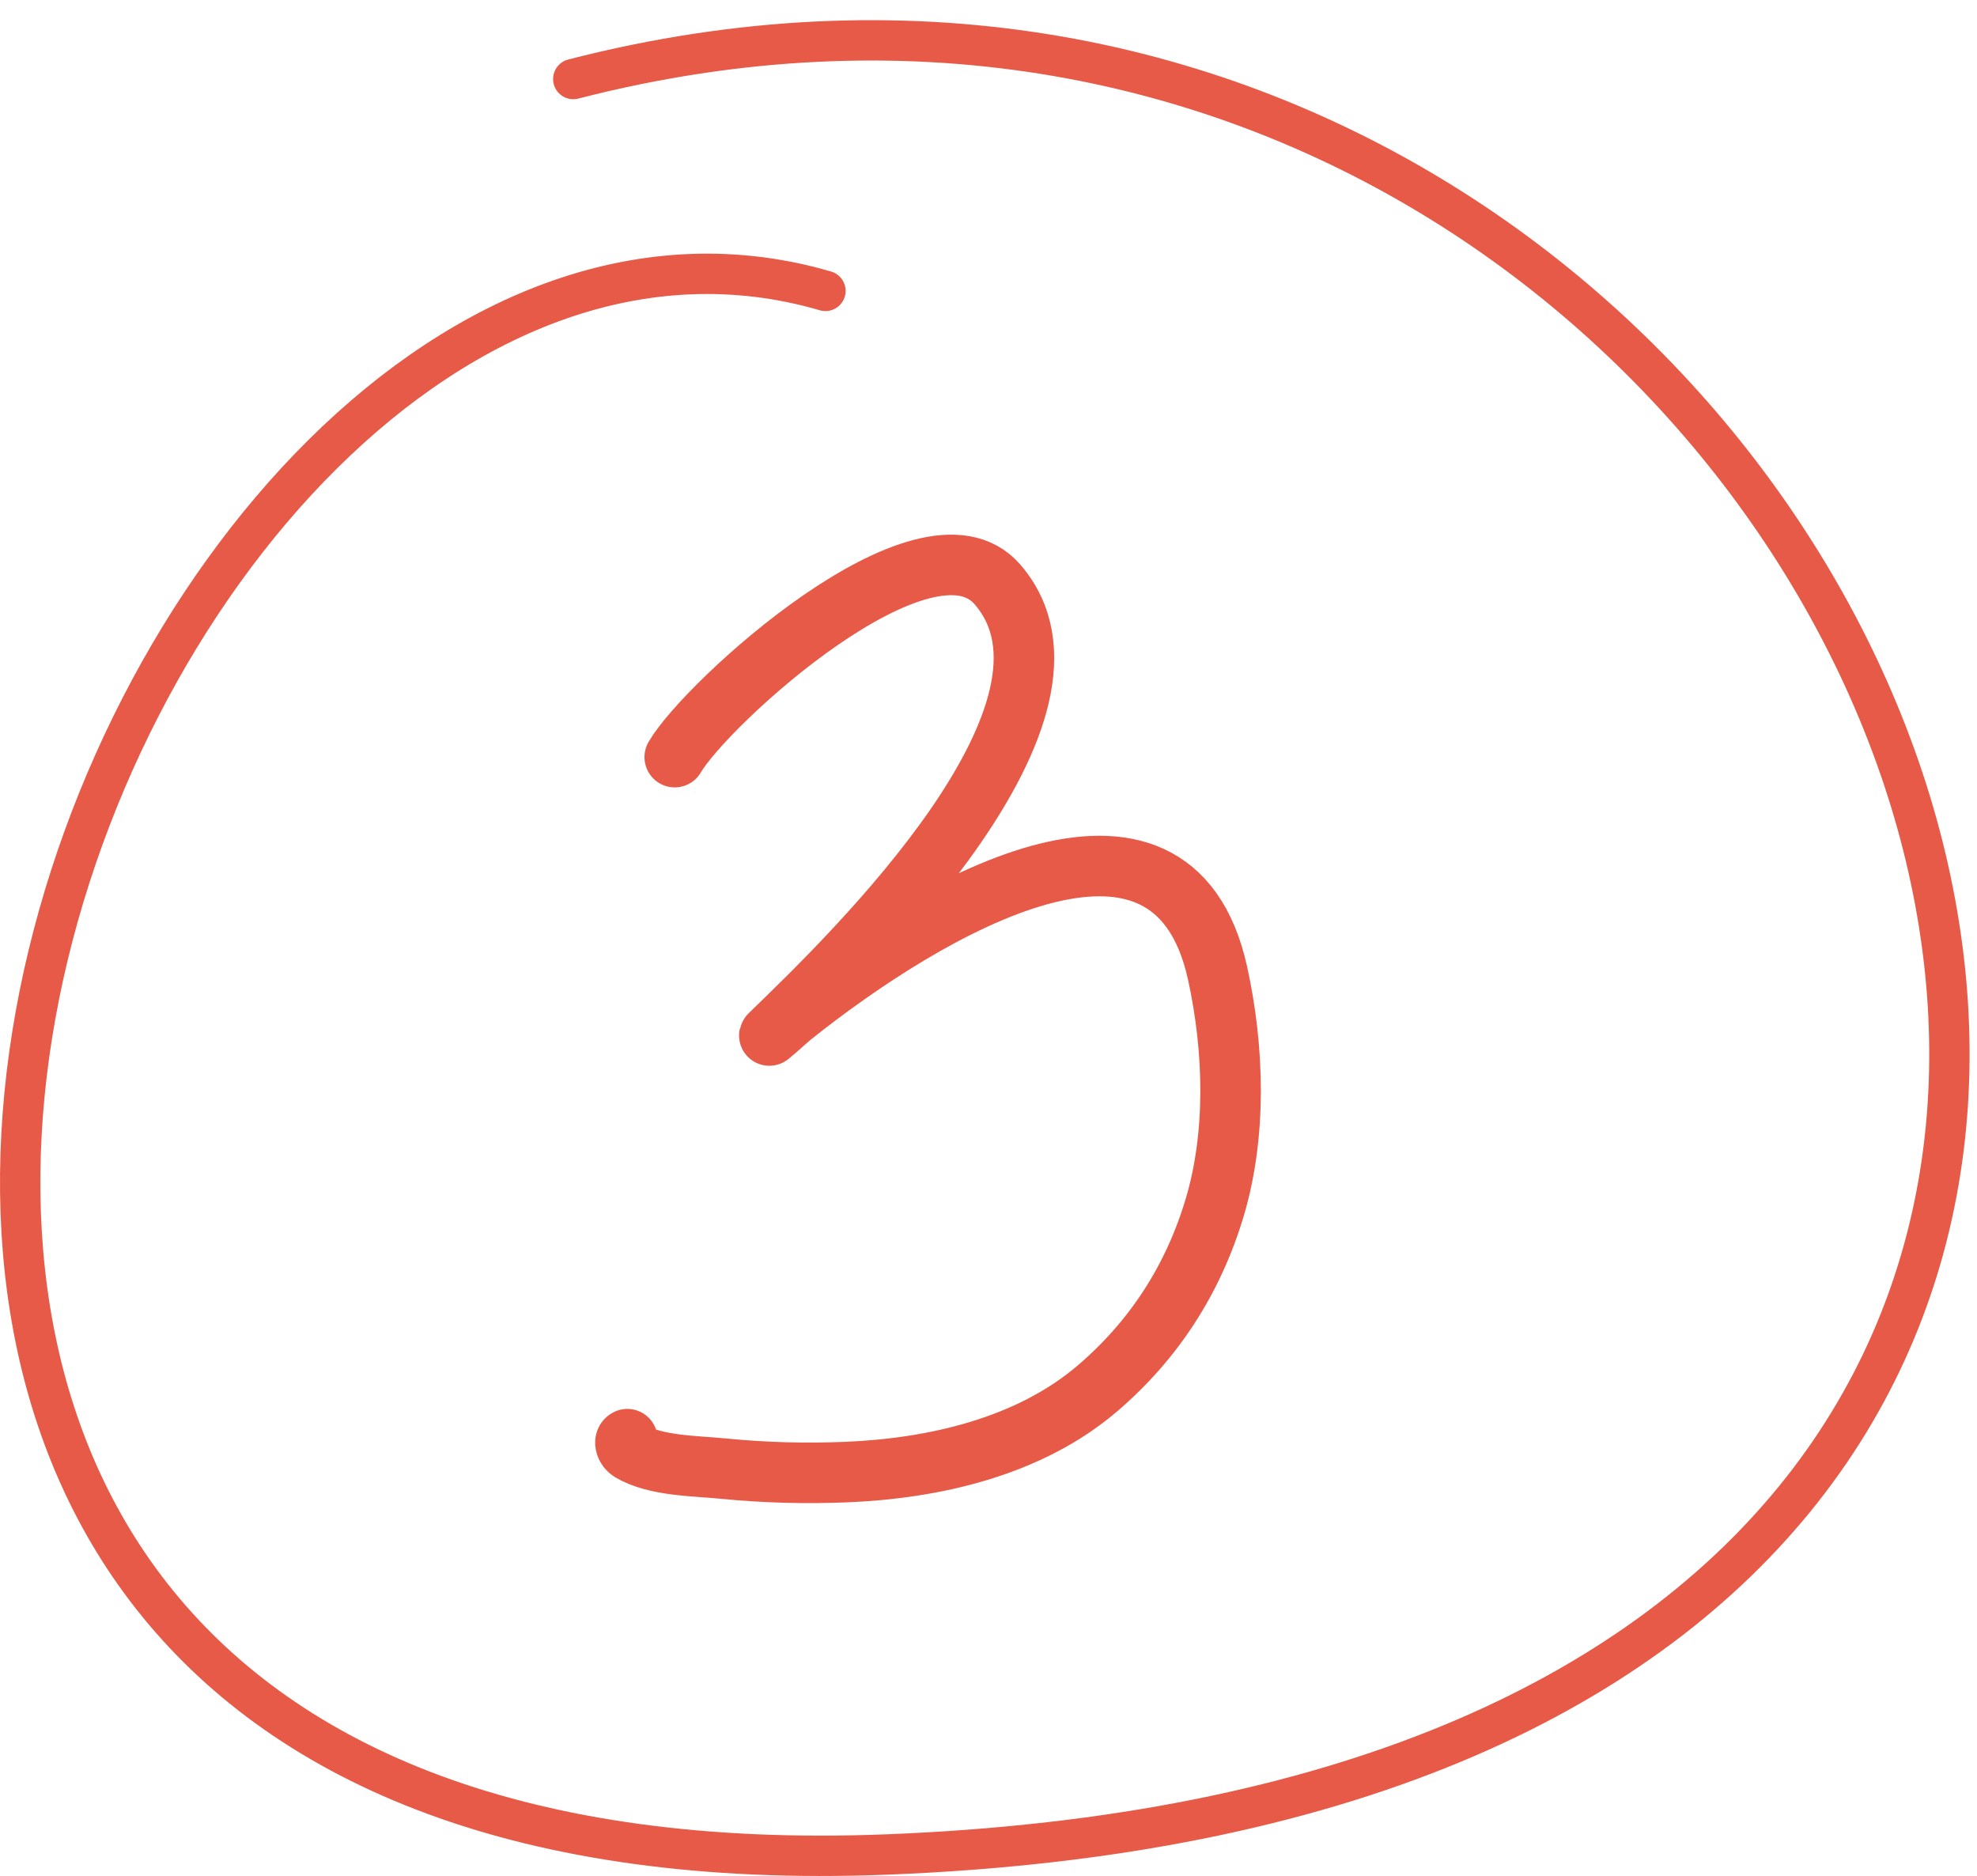
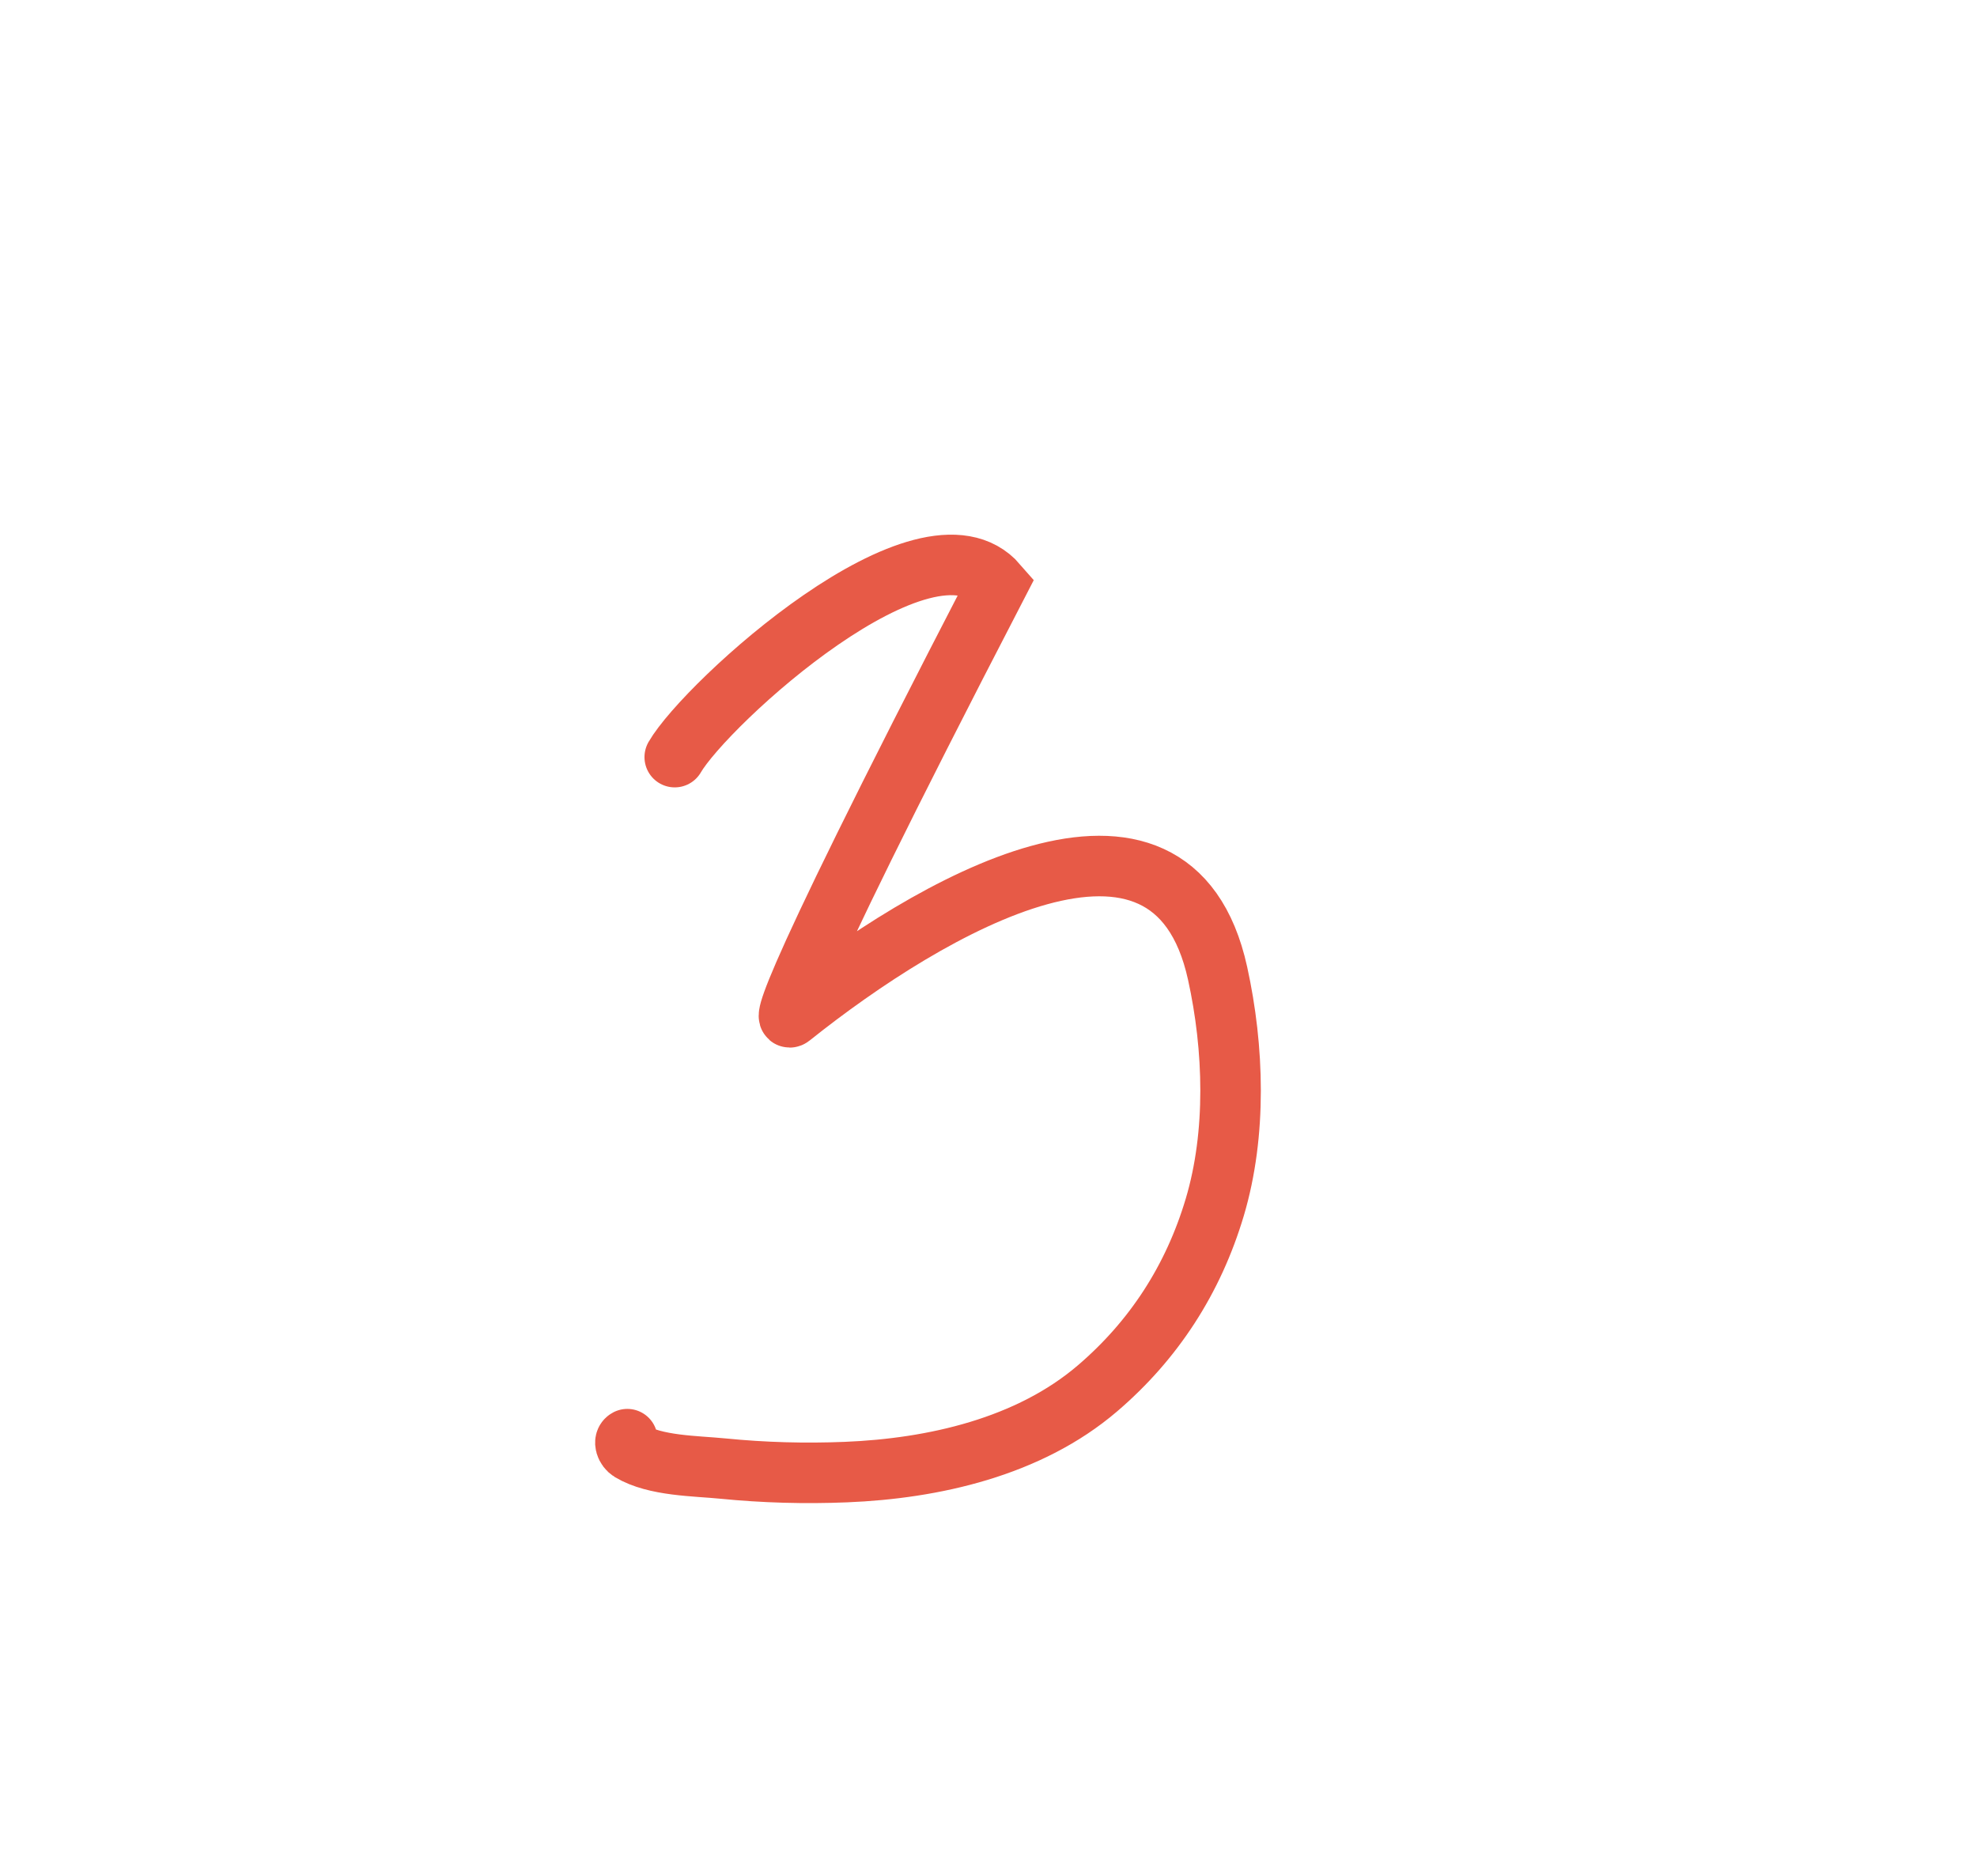
<svg xmlns="http://www.w3.org/2000/svg" width="98" height="93" viewBox="0 0 98 93" fill="none">
-   <path d="M40.917 14.418C4.917 3.918 -28.483 94.718 43.917 91.918C134.417 88.418 94.417 -13.082 28.417 3.918" stroke="#E75A47" stroke-width="2" stroke-linecap="round" />
-   <path d="M33.447 37.526C34.981 34.872 45.914 24.887 49.444 28.967C54.807 35.165 42.256 47.328 38.331 51.126C37.606 51.827 39.132 50.454 39.215 50.387C46.076 44.908 58.08 37.885 60.356 48.24C61.172 51.95 61.304 56.184 60.216 59.837C59.152 63.406 57.2 66.422 54.398 68.817C51 71.722 46.277 72.786 41.938 72.963C39.907 73.046 37.861 72.99 35.839 72.789C34.473 72.653 32.489 72.665 31.256 71.927C31.02 71.785 30.905 71.429 31.096 71.331" stroke="#E75A47" stroke-width="3" stroke-linecap="round" />
+   <path d="M33.447 37.526C34.981 34.872 45.914 24.887 49.444 28.967C37.606 51.827 39.132 50.454 39.215 50.387C46.076 44.908 58.08 37.885 60.356 48.24C61.172 51.95 61.304 56.184 60.216 59.837C59.152 63.406 57.2 66.422 54.398 68.817C51 71.722 46.277 72.786 41.938 72.963C39.907 73.046 37.861 72.99 35.839 72.789C34.473 72.653 32.489 72.665 31.256 71.927C31.02 71.785 30.905 71.429 31.096 71.331" stroke="#E75A47" stroke-width="3" stroke-linecap="round" />
</svg>